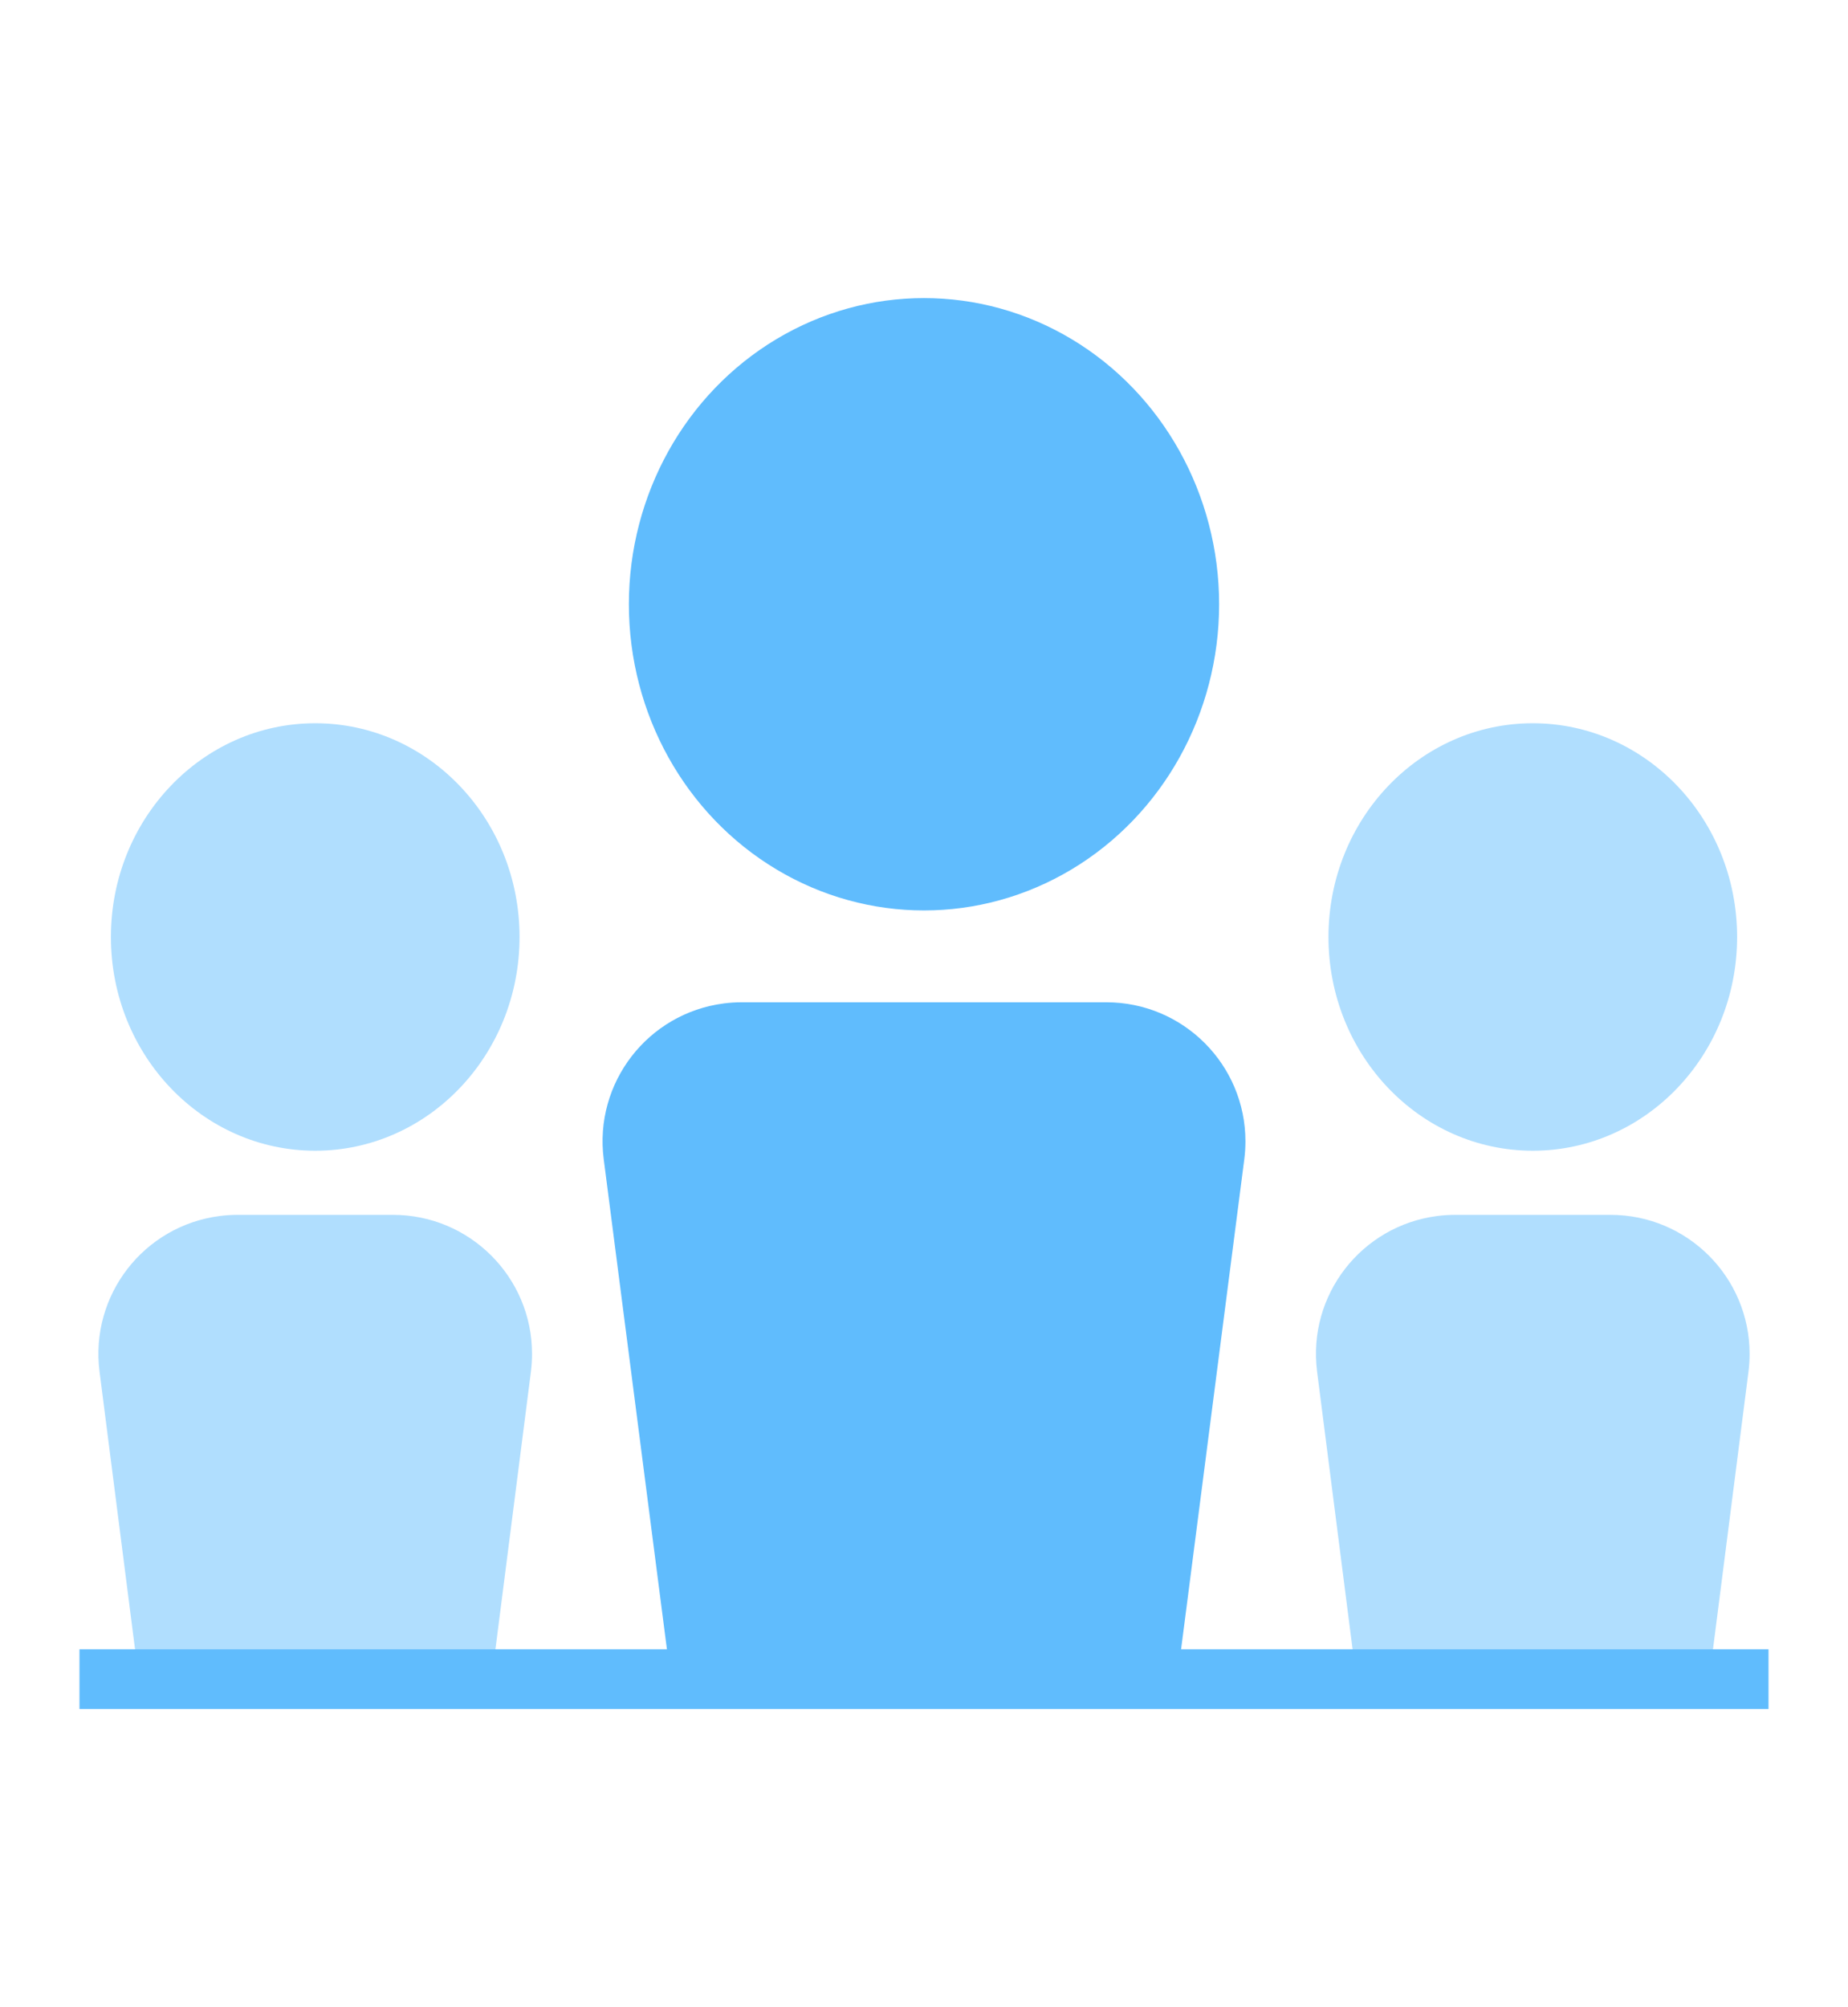
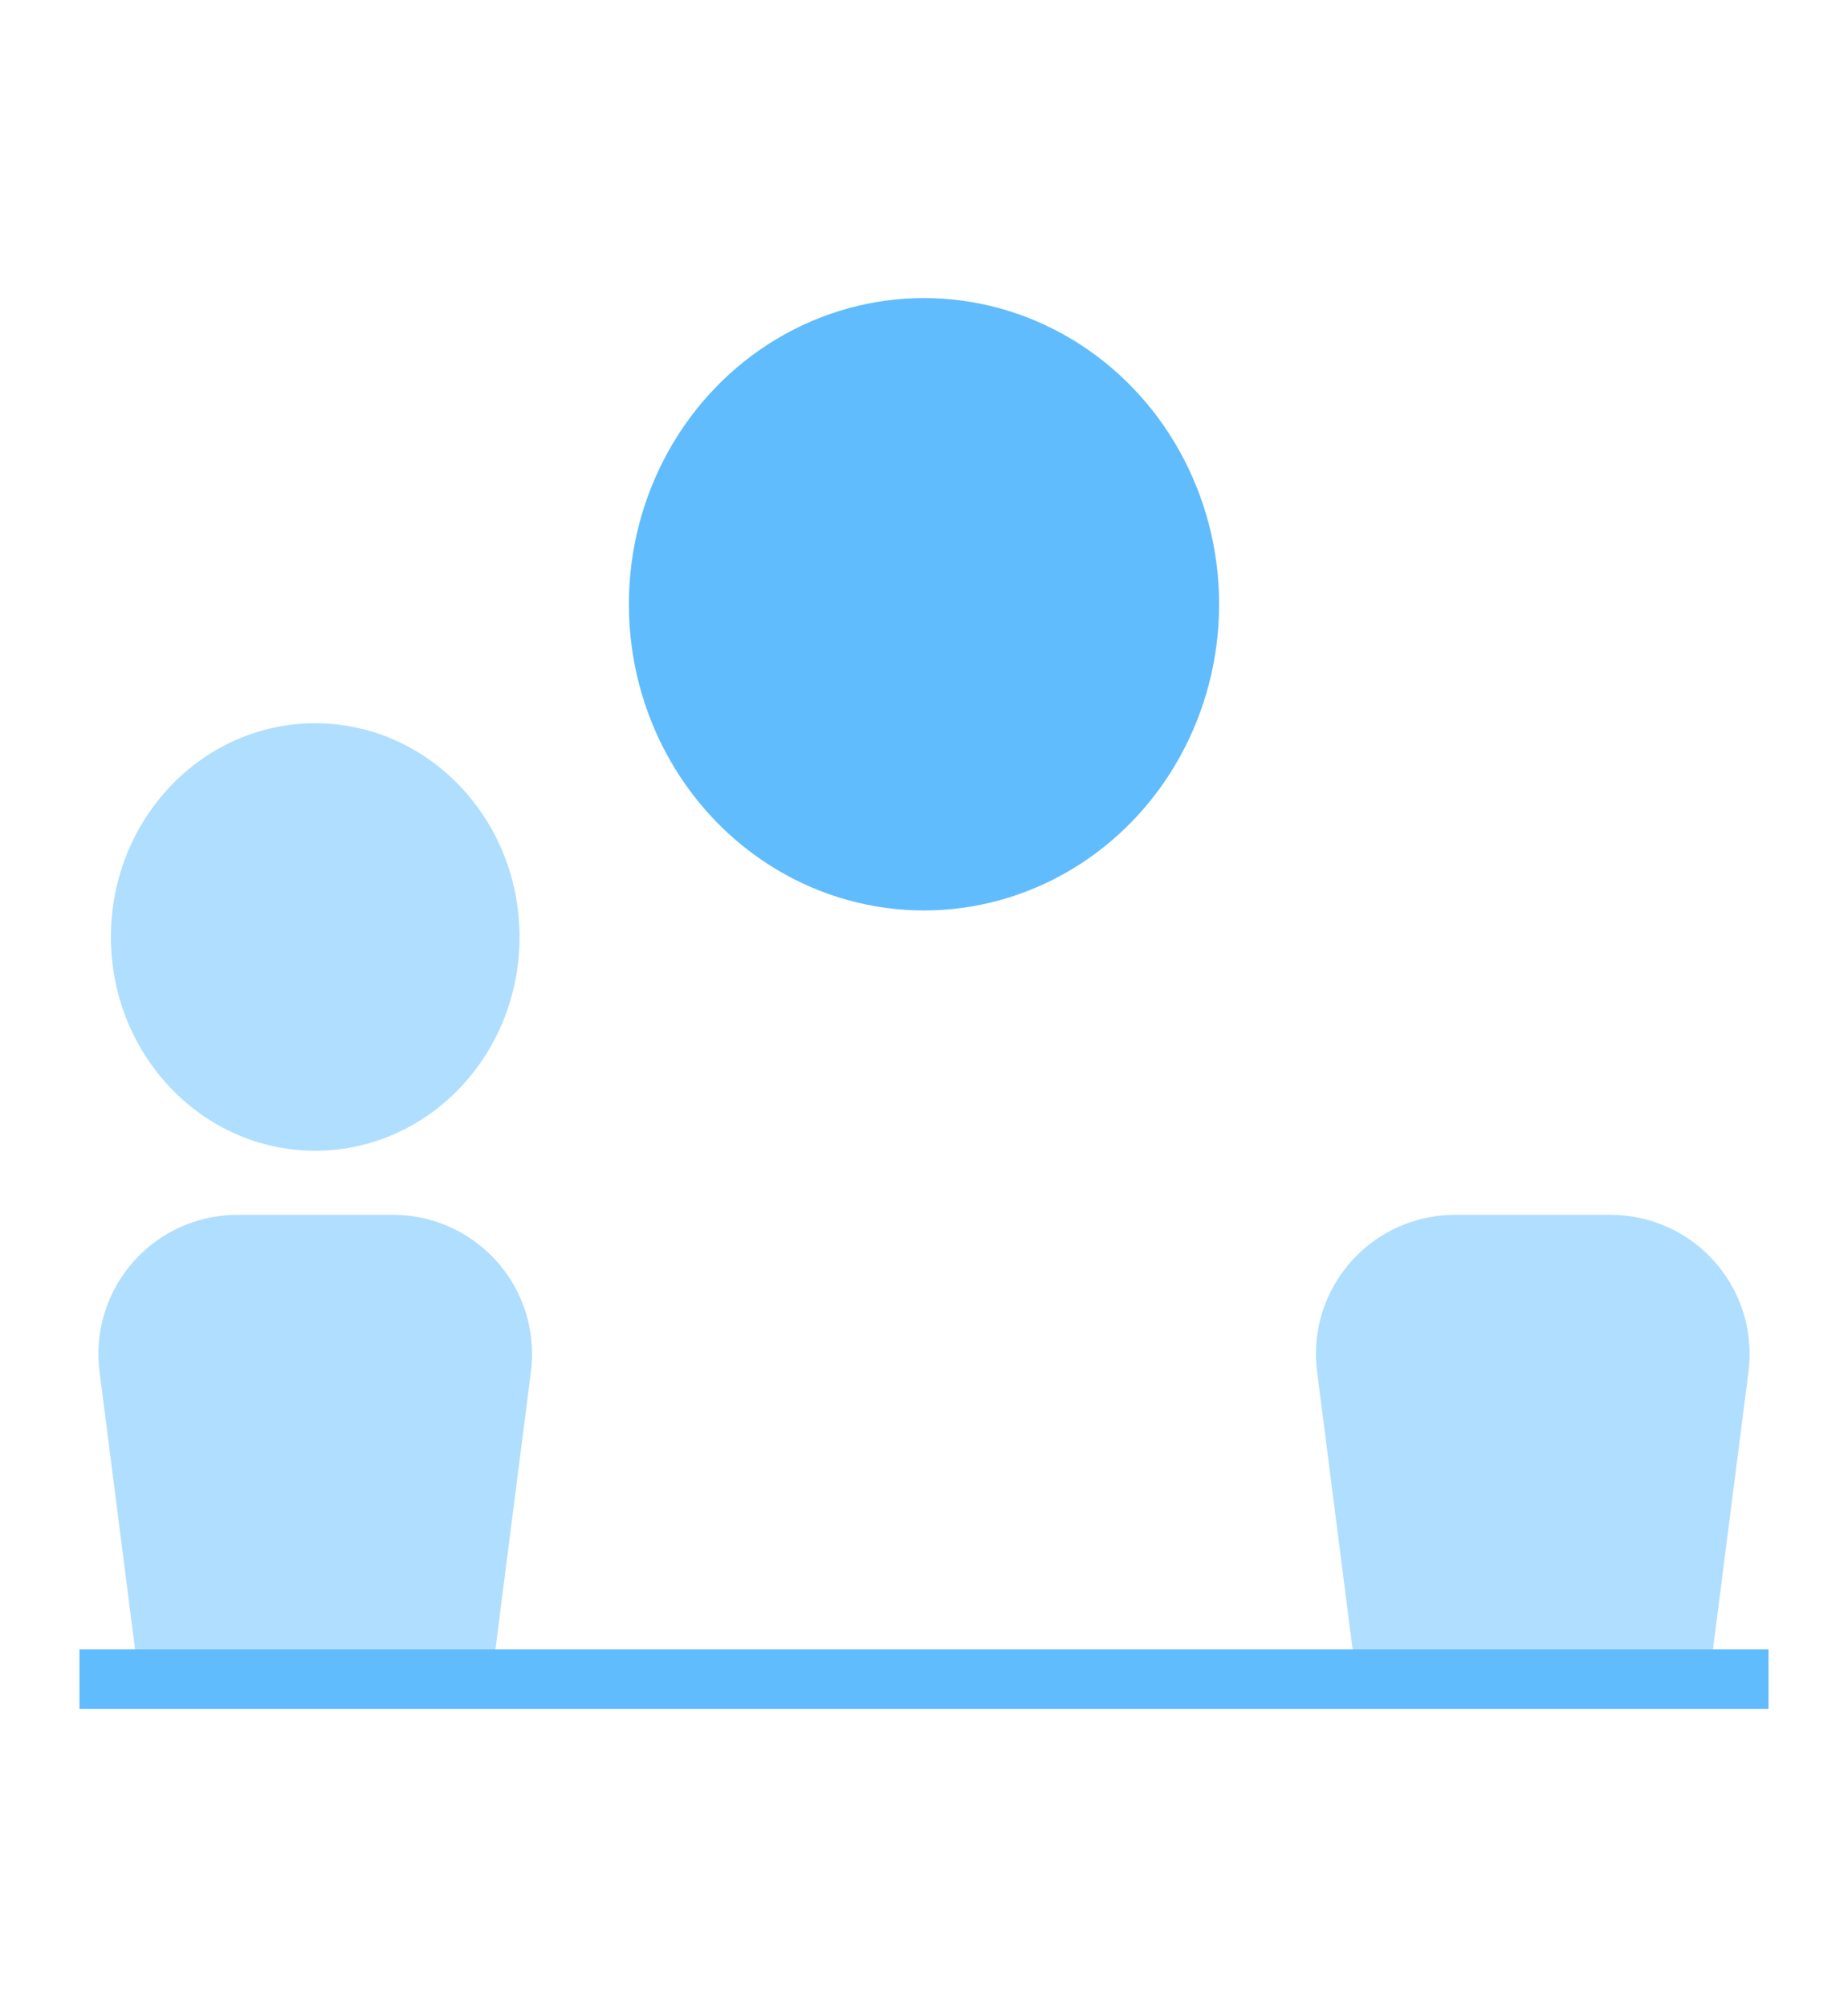
<svg xmlns="http://www.w3.org/2000/svg" width="93px" height="101px" viewBox="0 0 93 101" version="1.1">
  <title>icone/coproprietaire</title>
  <desc>Created with Sketch.</desc>
  <defs />
  <g id="icone/coproprietaire" stroke="none" stroke-width="1" fill="none" fill-rule="evenodd">
    <g id="Group-2" transform="translate(4, 15)">
      <g id="icone/user_blue" transform="translate(25.364, 0)" fill="#60BCFD">
        <g id="icone/user" transform="translate(-0, 0)">
          <ellipse id="Oval-2" cx="17.136" cy="15.408" rx="14.852" ry="15.408" />
-           <path d="M7.961,35.438 L26.312,35.438 C30.178,35.438 33.312,38.572 33.312,42.438 C33.312,42.737 33.293,43.036 33.255,43.333 L29.703,70.875 L4.57,70.875 L1.018,43.333 C0.524,39.498 3.231,35.989 7.065,35.495 C7.362,35.457 7.661,35.438 7.961,35.438 Z" id="Rectangle-5" />
        </g>
      </g>
      <g id="icone/user_light_blue" transform="translate(0, 21.396)" fill="#B0DEFE">
        <g id="icone/user">
          <ellipse id="Oval-2" cx="11.864" cy="10.756" rx="10.282" ry="10.756" />
          <path d="M7.952,24.739 L15.775,24.739 C19.641,24.739 22.775,27.873 22.775,31.739 C22.775,32.036 22.756,32.333 22.719,32.627 L20.564,49.479 L3.164,49.479 L1.009,32.627 C0.518,28.793 3.229,25.286 7.064,24.796 C7.359,24.758 7.655,24.739 7.952,24.739 Z" id="Rectangle-5" />
        </g>
      </g>
      <g id="icone/user_light_blue" transform="translate(61.273, 21.396)" fill="#B0DEFE">
        <g id="icone/user">
-           <ellipse id="Oval-2" cx="11.864" cy="10.756" rx="10.282" ry="10.756" />
          <path d="M7.952,24.739 L15.775,24.739 C19.641,24.739 22.775,27.873 22.775,31.739 C22.775,32.036 22.756,32.333 22.719,32.627 L20.564,49.479 L3.164,49.479 L1.009,32.627 C0.518,28.793 3.229,25.286 7.064,24.796 C7.359,24.758 7.655,24.739 7.952,24.739 Z" id="Rectangle-5" />
        </g>
      </g>
      <rect id="Rectangle-6" fill="#60BCFD" x="0" y="68" width="85" height="3" />
    </g>
  </g>
</svg>